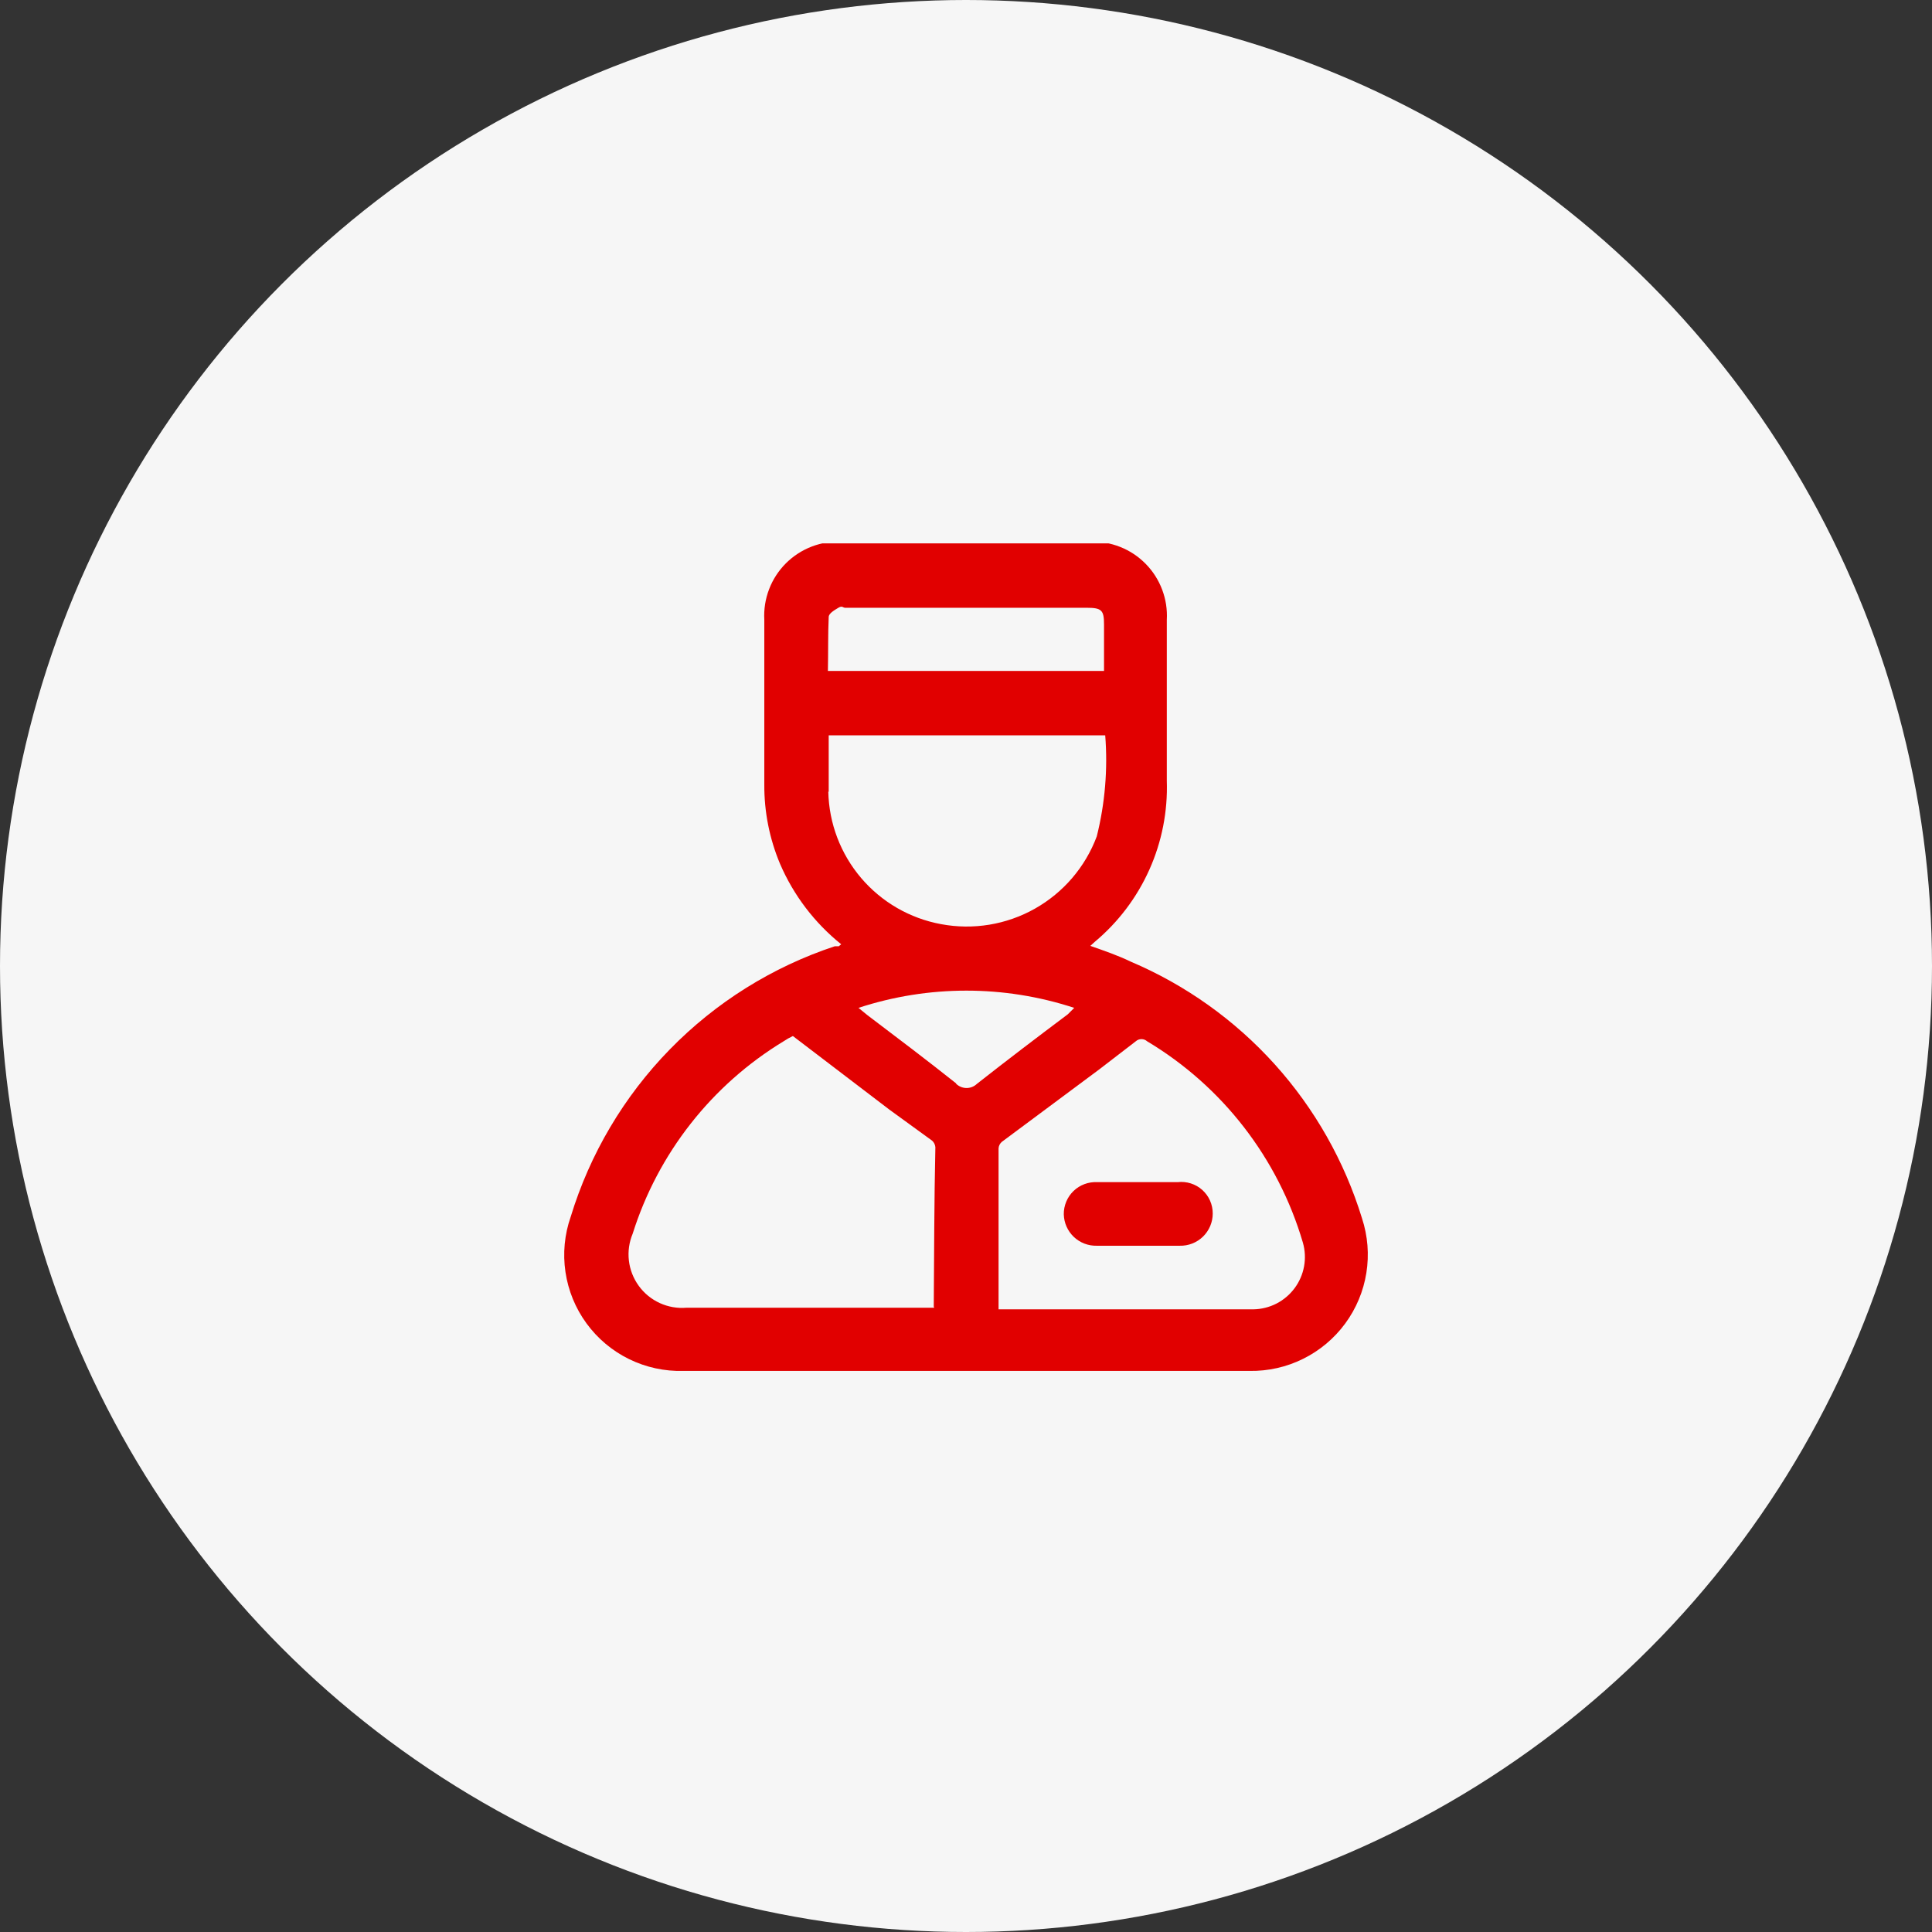
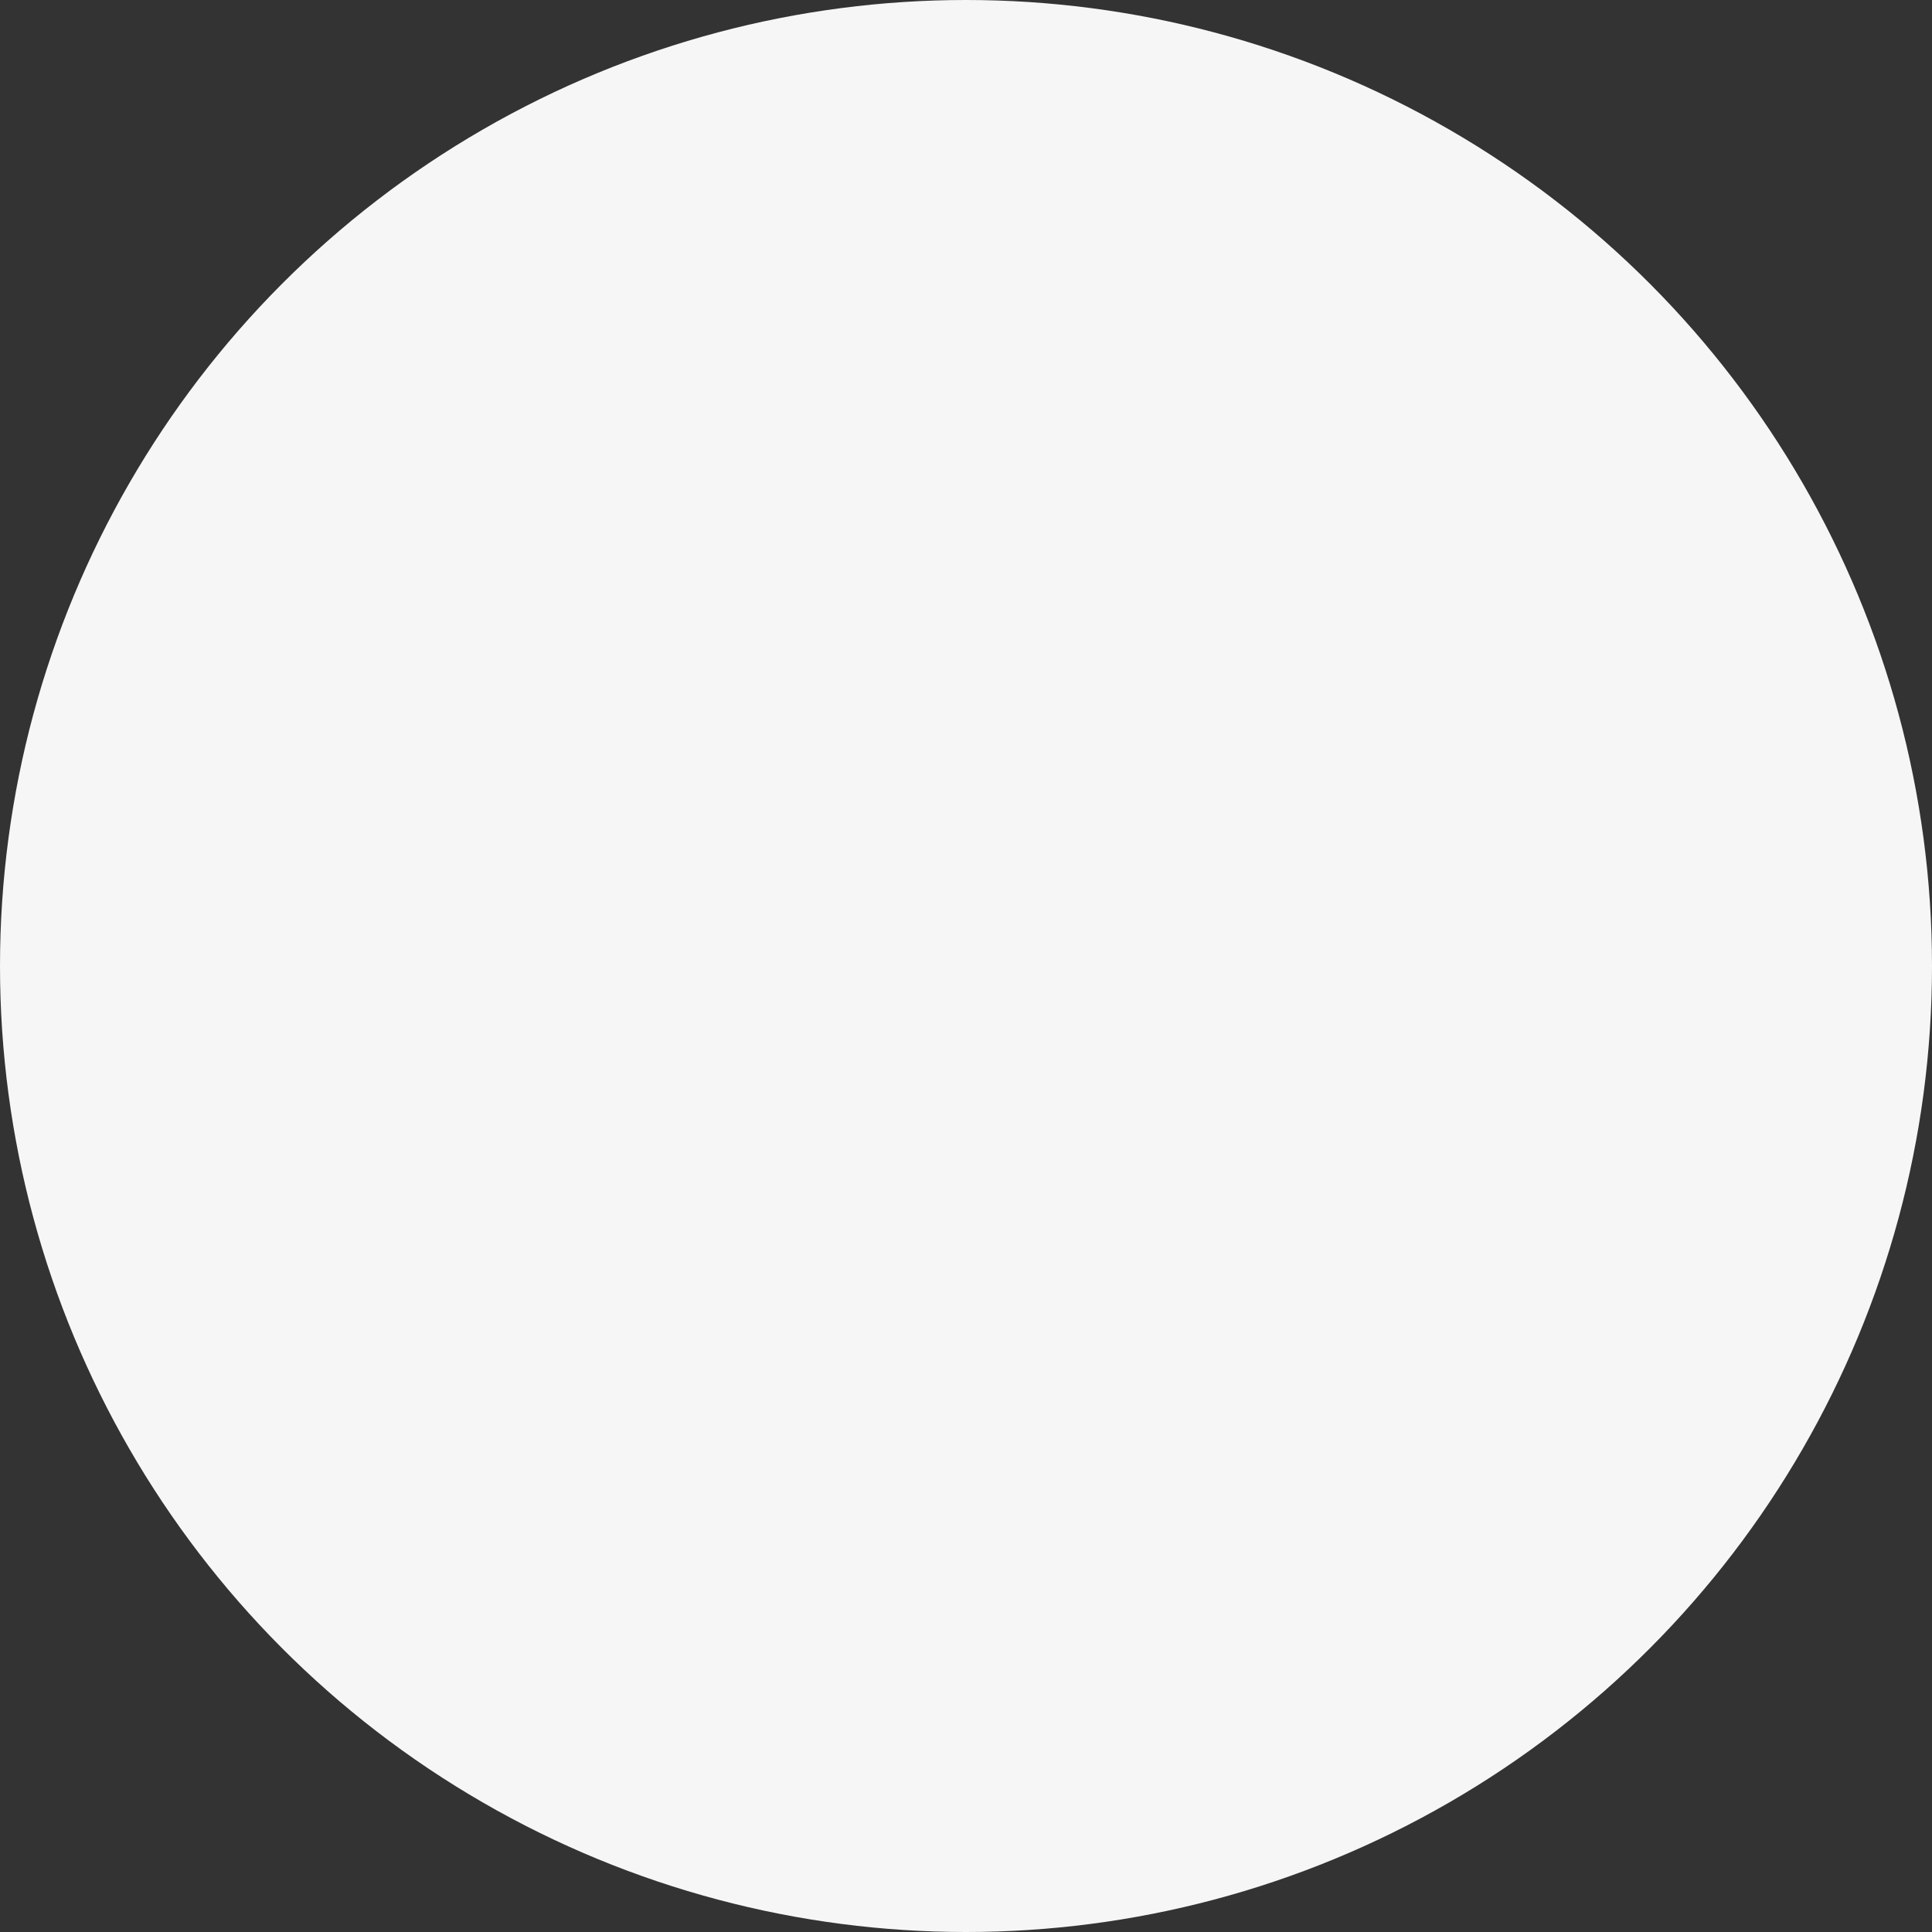
<svg xmlns="http://www.w3.org/2000/svg" width="96" height="96" viewBox="0 0 96 96" fill="none">
  <rect x="0" y="0" width="96" height="96" fill="#333333" stroke="none" />
  <circle cx="48" cy="48" r="48" fill="#F6F6F6" />
  <g clip-path="url(#clip0_77_6014)">
-     <path d="M67.678 60.54C66.808 57.703 65.328 55.09 63.342 52.886C61.355 50.682 58.91 48.939 56.178 47.78C55.558 47.48 54.918 47.26 54.178 47L54.398 46.8C55.563 45.826 56.491 44.599 57.111 43.213C57.732 41.827 58.028 40.317 57.978 38.8C57.978 36.14 57.978 33.48 57.978 30.8C58.007 30.288 57.928 29.776 57.746 29.296C57.565 28.817 57.286 28.38 56.926 28.015C56.567 27.65 56.135 27.363 55.658 27.175C55.181 26.986 54.671 26.899 54.158 26.92H41.858C41.341 26.891 40.824 26.971 40.34 27.156C39.856 27.341 39.417 27.625 39.05 27.992C38.684 28.358 38.399 28.797 38.215 29.281C38.03 29.765 37.949 30.282 37.978 30.8C37.978 33.54 37.978 36.26 37.978 38.98C37.969 40.332 38.235 41.673 38.758 42.92C39.429 44.482 40.473 45.855 41.798 46.92L41.678 47.02H41.478C38.376 48.048 35.566 49.805 33.283 52.144C31 54.482 29.312 57.334 28.358 60.46C28.05 61.341 27.96 62.284 28.098 63.208C28.235 64.131 28.594 65.008 29.145 65.761C29.696 66.515 30.422 67.124 31.261 67.535C32.099 67.945 33.025 68.146 33.958 68.12H62.098C63.019 68.134 63.93 67.928 64.755 67.518C65.58 67.109 66.295 66.509 66.841 65.767C67.387 65.025 67.748 64.164 67.893 63.255C68.039 62.346 67.965 61.415 67.678 60.54ZM41.178 30.66C41.178 30.48 41.458 30.32 41.658 30.2C41.858 30.08 41.878 30.2 41.998 30.2H53.998C54.738 30.2 54.858 30.32 54.858 31.02V33.34H41.138C41.158 32.42 41.138 31.54 41.178 30.66ZM41.178 39.34C41.178 38.42 41.178 37.5 41.178 36.54H54.918C55.05 38.225 54.908 39.92 54.498 41.56C53.928 43.082 52.839 44.353 51.423 45.151C50.007 45.949 48.355 46.221 46.758 45.92C45.21 45.635 43.808 44.825 42.788 43.626C41.768 42.427 41.192 40.913 41.158 39.34H41.178ZM46.418 64.98H34.118C33.662 65.019 33.204 64.94 32.787 64.75C32.371 64.56 32.01 64.266 31.741 63.895C31.471 63.525 31.302 63.092 31.249 62.637C31.196 62.183 31.261 61.722 31.438 61.3C32.695 57.309 35.361 53.911 38.938 51.74C39.085 51.641 39.239 51.554 39.398 51.48L44.198 55.14L46.318 56.68C46.409 56.763 46.466 56.877 46.478 57C46.418 59.72 46.418 62.36 46.398 64.92L46.418 64.98ZM47.518 53.84C46.058 52.68 44.578 51.56 43.098 50.44L42.658 50.08C46.141 48.939 49.896 48.939 53.378 50.08L53.058 50.4C51.538 51.54 50.038 52.68 48.538 53.86C48.397 53.994 48.209 54.067 48.014 54.063C47.82 54.059 47.634 53.979 47.498 53.84H47.518ZM62.298 65.06C58.138 65.06 53.978 65.06 49.818 65.06H49.618V57.06C49.622 56.998 49.639 56.938 49.666 56.884C49.694 56.829 49.732 56.78 49.778 56.74L54.618 53.14L56.438 51.74C56.515 51.671 56.615 51.633 56.718 51.633C56.822 51.633 56.921 51.671 56.998 51.74C60.744 53.981 63.507 57.552 64.738 61.74C64.849 62.124 64.87 62.528 64.799 62.922C64.728 63.315 64.567 63.687 64.329 64.008C64.091 64.329 63.782 64.591 63.427 64.774C63.071 64.956 62.678 65.054 62.278 65.06H62.298Z" fill="#E10000" />
-     <path d="M58.52 58.74C57.16 58.74 55.779 58.74 54.52 58.74C54.304 58.729 54.088 58.762 53.886 58.838C53.683 58.914 53.498 59.03 53.343 59.18C53.187 59.33 53.064 59.511 52.981 59.71C52.898 59.91 52.856 60.124 52.859 60.34C52.865 60.55 52.911 60.757 52.996 60.949C53.082 61.141 53.204 61.315 53.356 61.46C53.509 61.605 53.688 61.718 53.884 61.794C54.08 61.869 54.289 61.905 54.499 61.9H58.62C58.833 61.905 59.045 61.868 59.244 61.79C59.443 61.712 59.624 61.595 59.777 61.446C59.93 61.297 60.051 61.118 60.134 60.922C60.217 60.725 60.26 60.513 60.26 60.3C60.261 60.079 60.215 59.86 60.126 59.658C60.037 59.456 59.905 59.276 59.741 59.128C59.576 58.98 59.383 58.87 59.172 58.803C58.961 58.736 58.739 58.714 58.52 58.74Z" fill="#E10000" />
-   </g>
+     </g>
  <defs>
    <clipPath id="clip0_77_6014">
      <rect width="40" height="41.24" fill="white" transform="translate(28 27)" />
    </clipPath>
  </defs>
</svg>